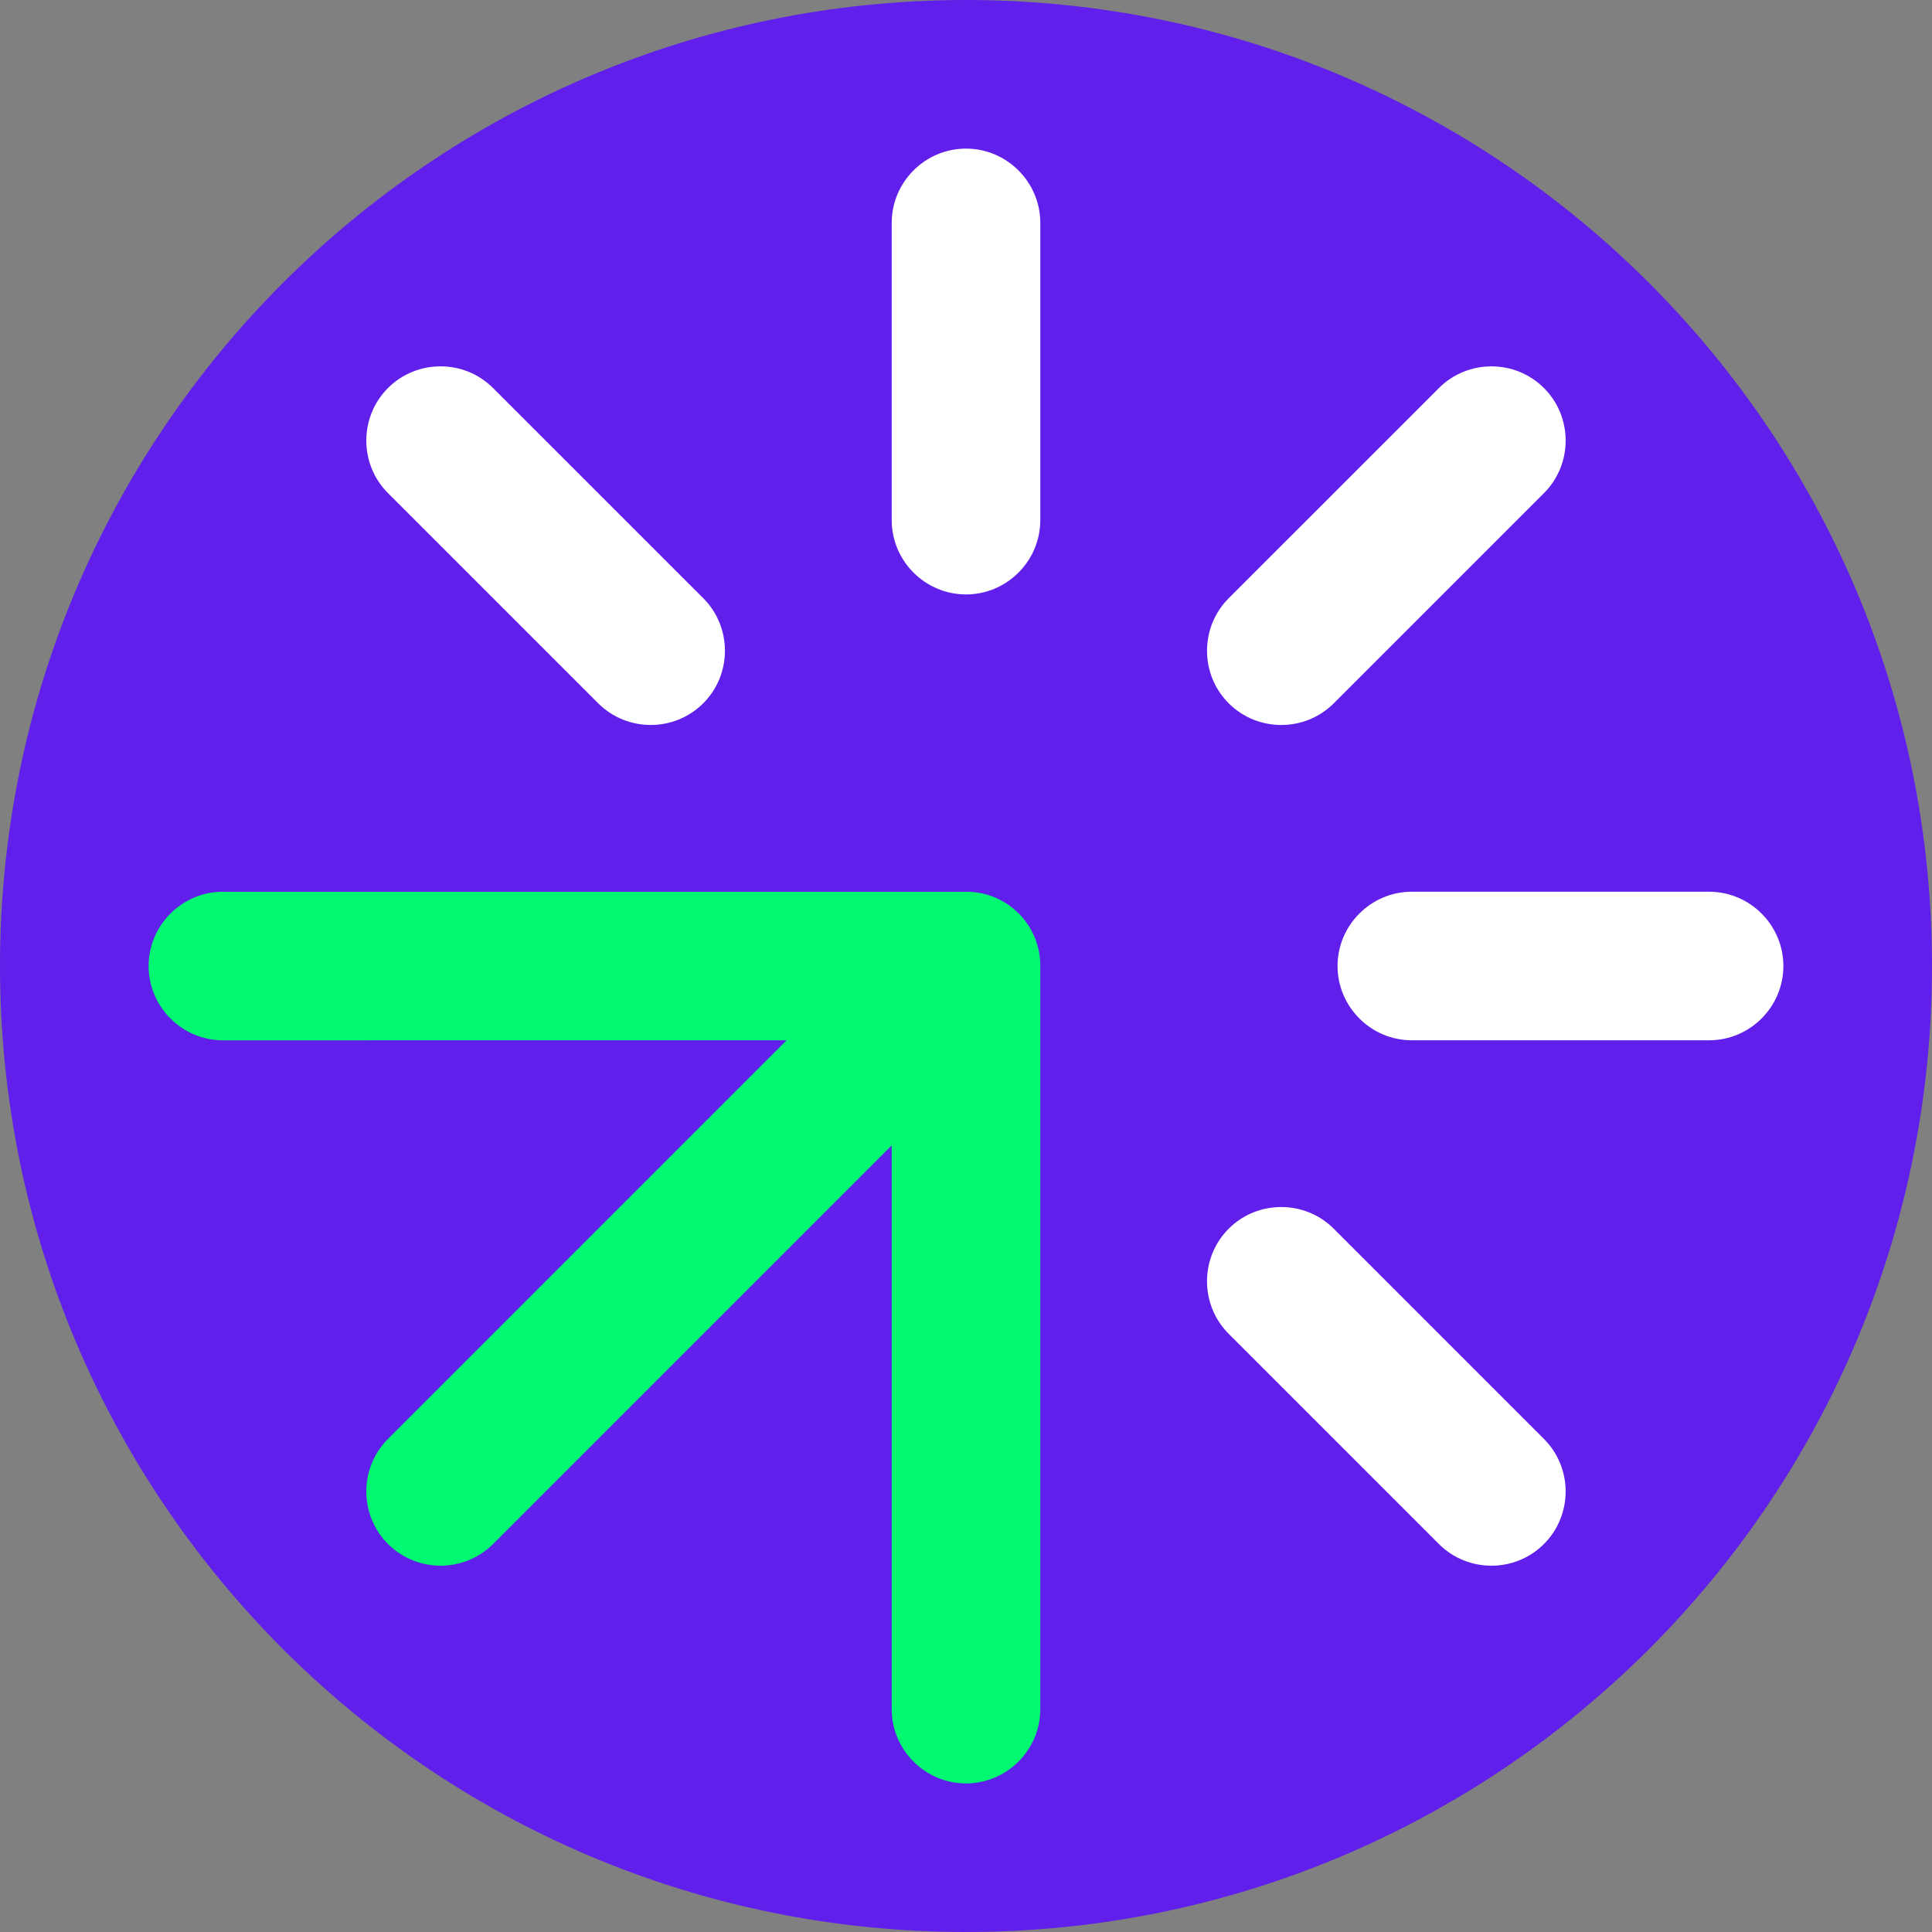
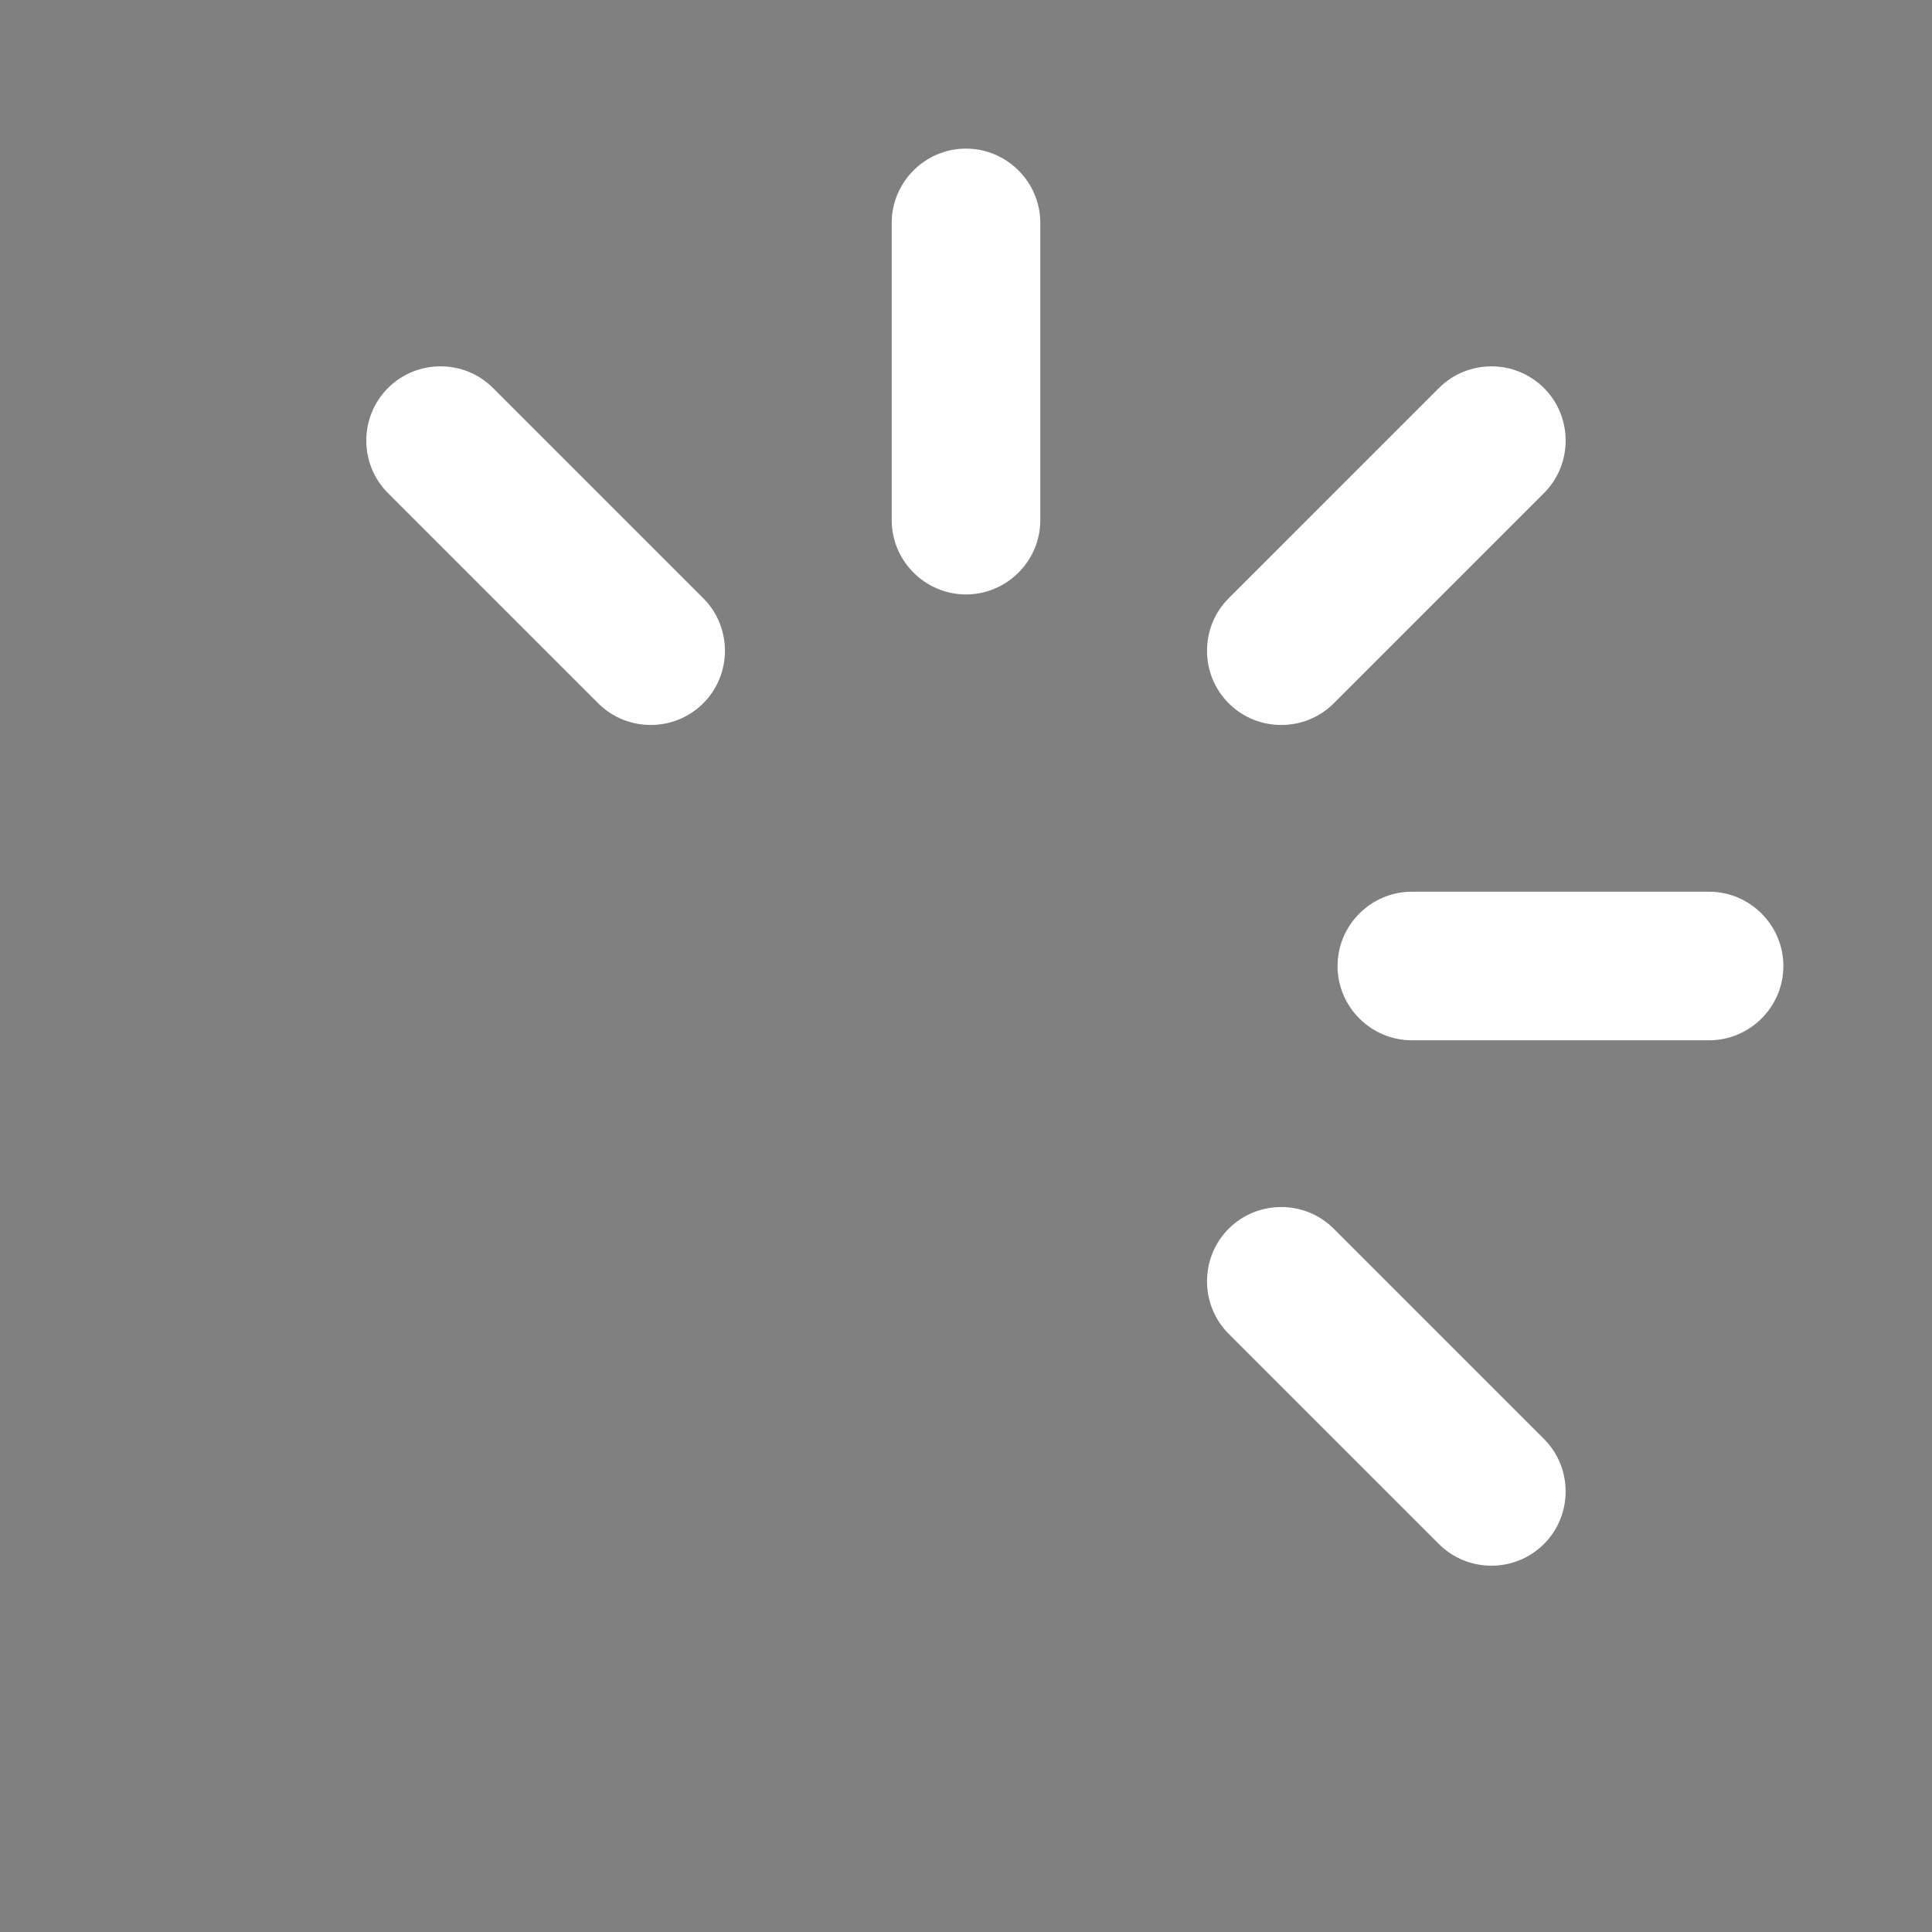
<svg xmlns="http://www.w3.org/2000/svg" width="512" height="512" viewBox="0 0 512 512" fill="none">
  <rect x="0" y="0" width="512" height="512" fill="#808080" stroke="none" />
-   <path fill-rule="evenodd" clip-rule="evenodd" d="M255.997 0C397.382 0 512 114.62 512 256C512 397.387 397.382 512 255.997 512C114.611 512 3.15794e-07 397.387 3.15794e-07 256C-0.007 114.62 114.604 0 255.997 0Z" fill="#601FEB" />
-   <path fill-rule="evenodd" clip-rule="evenodd" d="M59.079 275.697C48.248 275.697 39.384 266.839 39.384 256.008C39.384 245.177 48.248 236.319 59.079 236.319H256.003H256.023L256.496 236.326L256.968 236.34H257.01L257.441 236.361L257.51 236.368L257.725 236.382L257.934 236.402L258.01 236.409C262.373 236.847 266.625 238.723 269.952 242.058C273.405 245.51 275.302 249.957 275.642 254.5V254.57L275.67 255.001V255.042L275.684 255.501V255.508L275.691 255.98V256.001C275.691 321.647 275.691 387.292 275.691 452.931C275.691 463.769 266.826 472.627 255.996 472.627C245.165 472.627 236.307 463.769 236.307 452.931V303.542L130.676 409.177C123.02 416.839 110.488 416.839 102.825 409.177C95.162 401.514 95.162 388.987 102.825 381.324L208.456 275.69L59.079 275.697Z" fill="#01F971" />
  <path fill-rule="evenodd" clip-rule="evenodd" d="M472.614 256C472.614 266.837 463.757 275.688 452.926 275.688H374.152C363.322 275.688 354.464 266.837 354.464 256C354.464 245.17 363.322 236.312 374.152 236.312H452.926C463.75 236.312 472.614 245.17 472.614 256ZM186.371 186.376C178.709 194.039 166.183 194.039 158.52 186.376L102.818 130.675C95.162 123.019 95.162 110.486 102.818 102.831C110.474 95.168 123.006 95.168 130.662 102.831L186.371 158.532C194.034 166.188 194.027 178.721 186.371 186.376ZM409.166 102.831C416.829 110.493 416.829 123.026 409.166 130.682L353.464 186.383C345.801 194.046 333.275 194.039 325.62 186.383C317.957 178.721 317.957 166.195 325.62 158.539L381.329 102.838C388.978 95.175 401.503 95.175 409.166 102.831ZM255.995 39.383C266.833 39.383 275.691 48.241 275.691 59.071V137.844C275.691 148.675 266.833 157.532 256.002 157.532C245.172 157.532 236.314 148.675 236.314 137.844V59.071C236.3 48.248 245.158 39.383 255.995 39.383ZM409.166 409.176C401.503 416.839 388.978 416.846 381.322 409.183L325.613 353.475C317.957 345.812 317.957 333.286 325.613 325.624C333.268 317.961 345.801 317.961 353.457 325.624L409.159 381.332C416.829 388.988 416.822 401.514 409.166 409.176Z" fill="white" />
</svg>